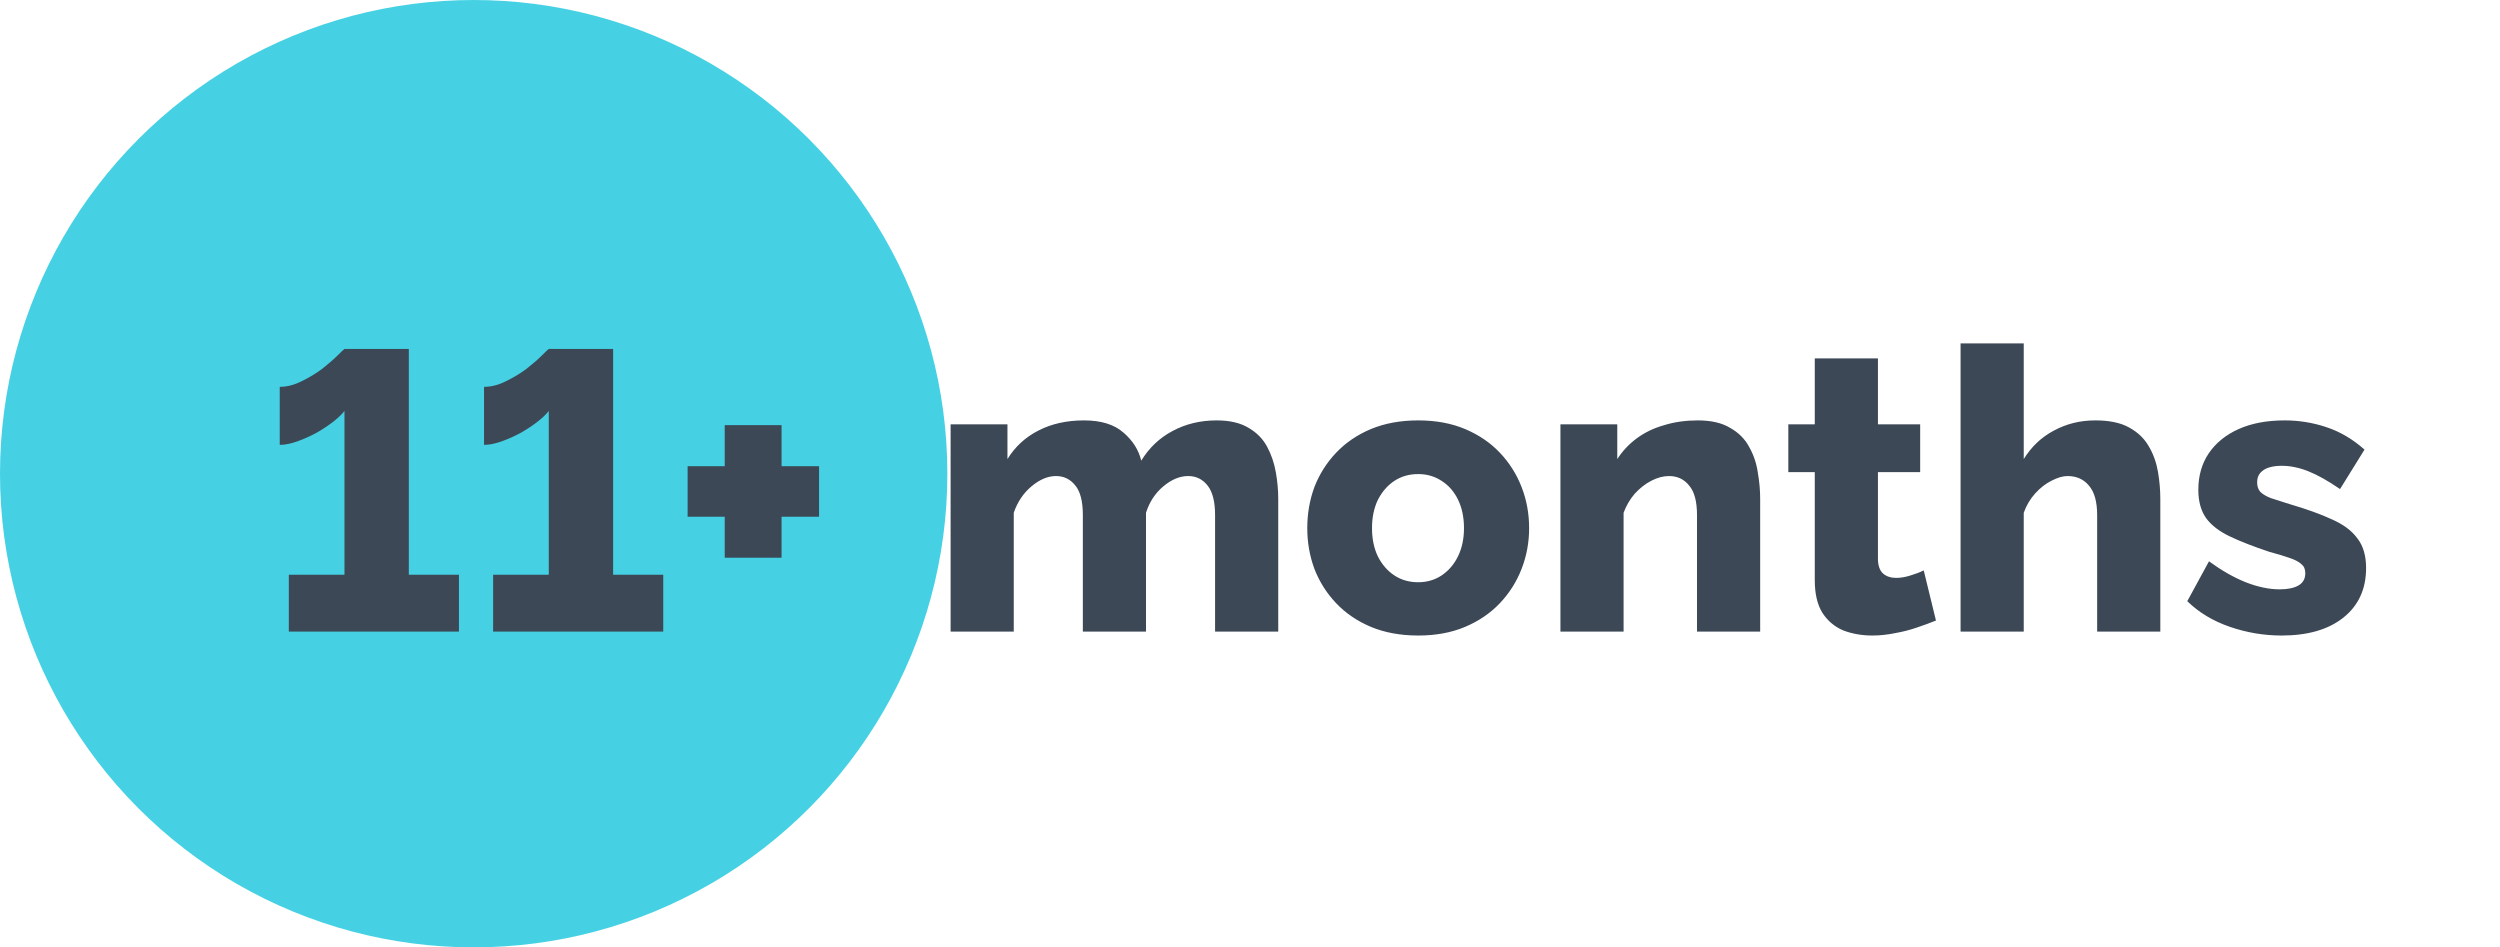
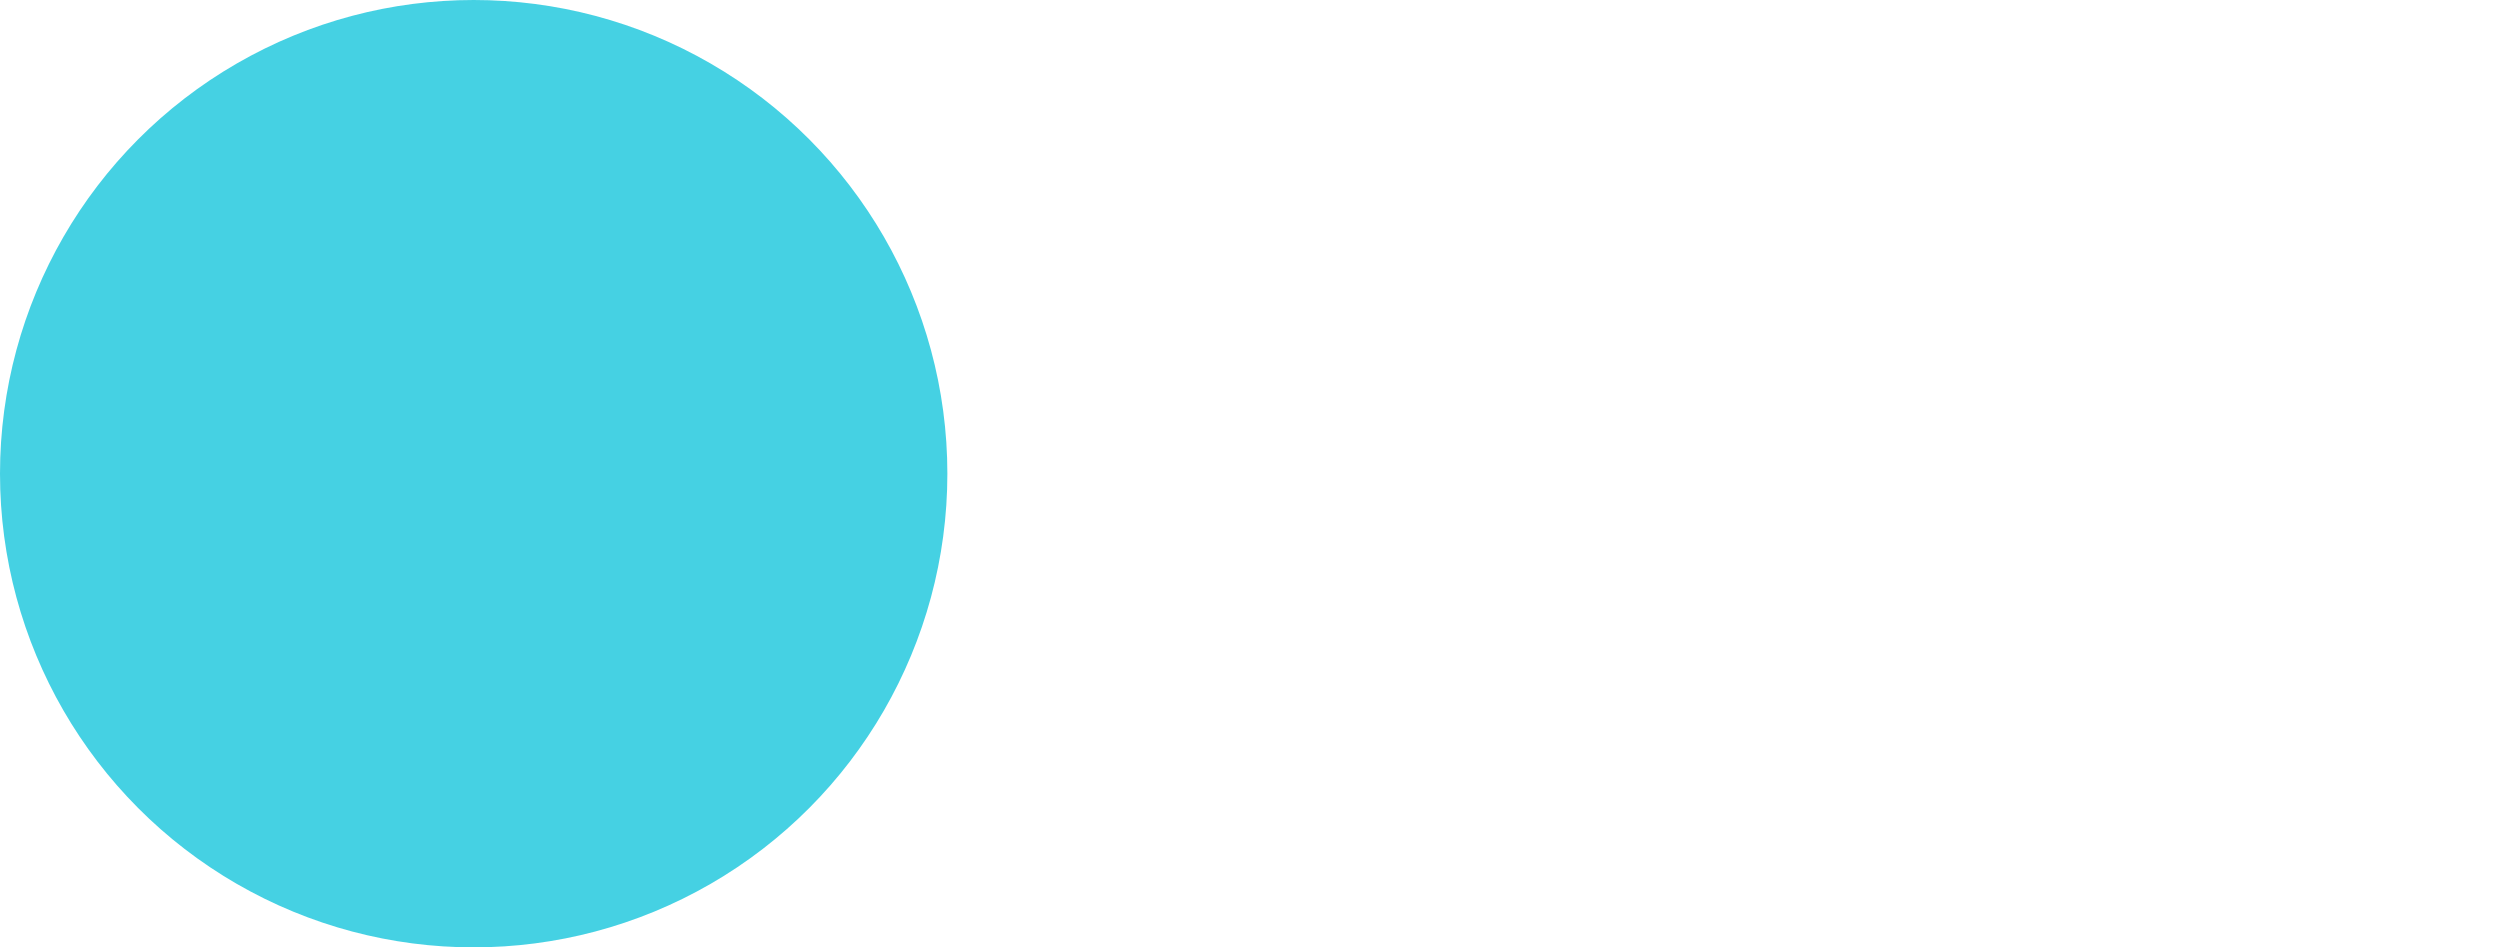
<svg xmlns="http://www.w3.org/2000/svg" width="190" height="72" viewBox="0 0 190 72" fill="none">
  <circle cx="36" cy="36" r="36" fill="#45D1E3" />
-   <path d="M34.88 43.68V48H21.95V43.68H26.18V31.23C26 31.47 25.72 31.74 25.34 32.04C24.98 32.32 24.56 32.6 24.08 32.88C23.6 33.14 23.11 33.36 22.61 33.54C22.11 33.72 21.66 33.81 21.26 33.81V29.4C21.8 29.4 22.35 29.26 22.91 28.98C23.49 28.7 24.02 28.38 24.5 28.02C24.98 27.64 25.37 27.3 25.67 27C25.97 26.7 26.14 26.54 26.18 26.52H31.07V43.68H34.88ZM50.407 43.68V48H37.477V43.68H41.707V31.23C41.527 31.47 41.247 31.74 40.867 32.04C40.507 32.32 40.087 32.6 39.607 32.88C39.127 33.14 38.637 33.36 38.137 33.54C37.637 33.72 37.187 33.81 36.787 33.81V29.4C37.327 29.4 37.877 29.26 38.437 28.98C39.017 28.7 39.547 28.38 40.027 28.02C40.507 27.64 40.897 27.3 41.197 27C41.497 26.7 41.667 26.54 41.707 26.52H46.597V43.68H50.407ZM62.249 35.43V39.27H59.399V42.39H55.079V39.27H52.259V35.43H55.079V32.31H59.399V35.43H62.249ZM97.146 48H92.346V39.15C92.346 38.13 92.156 37.38 91.776 36.9C91.396 36.42 90.906 36.18 90.306 36.18C89.666 36.18 89.036 36.44 88.416 36.96C87.796 37.48 87.356 38.15 87.096 38.97V48H82.296V39.15C82.296 38.11 82.106 37.36 81.726 36.9C81.346 36.42 80.856 36.18 80.256 36.18C79.636 36.18 79.016 36.44 78.396 36.96C77.776 37.48 77.326 38.15 77.046 38.97V48H72.246V32.25H76.566V34.89C77.146 33.95 77.926 33.23 78.906 32.73C79.906 32.21 81.066 31.95 82.386 31.95C83.686 31.95 84.686 32.26 85.386 32.88C86.086 33.48 86.536 34.19 86.736 35.01C87.336 34.03 88.126 33.28 89.106 32.76C90.106 32.22 91.226 31.95 92.466 31.95C93.466 31.95 94.276 32.14 94.896 32.52C95.516 32.88 95.986 33.36 96.306 33.96C96.626 34.56 96.846 35.21 96.966 35.91C97.086 36.59 97.146 37.26 97.146 37.92V48ZM107.783 48.3C106.443 48.3 105.243 48.08 104.183 47.64C103.143 47.2 102.263 46.6 101.543 45.84C100.823 45.08 100.273 44.21 99.893 43.23C99.533 42.25 99.353 41.22 99.353 40.14C99.353 39.04 99.533 38 99.893 37.02C100.273 36.04 100.823 35.17 101.543 34.41C102.263 33.65 103.143 33.05 104.183 32.61C105.243 32.17 106.443 31.95 107.783 31.95C109.123 31.95 110.313 32.17 111.353 32.61C112.393 33.05 113.273 33.65 113.993 34.41C114.713 35.17 115.263 36.04 115.643 37.02C116.023 38 116.213 39.04 116.213 40.14C116.213 41.22 116.023 42.25 115.643 43.23C115.263 44.21 114.713 45.08 113.993 45.84C113.273 46.6 112.393 47.2 111.353 47.64C110.313 48.08 109.123 48.3 107.783 48.3ZM104.273 40.14C104.273 40.96 104.423 41.68 104.723 42.3C105.043 42.92 105.463 43.4 105.983 43.74C106.503 44.08 107.103 44.25 107.783 44.25C108.443 44.25 109.033 44.08 109.553 43.74C110.093 43.38 110.513 42.89 110.813 42.27C111.113 41.65 111.263 40.94 111.263 40.14C111.263 39.32 111.113 38.6 110.813 37.98C110.513 37.36 110.093 36.88 109.553 36.54C109.033 36.2 108.443 36.03 107.783 36.03C107.103 36.03 106.503 36.2 105.983 36.54C105.463 36.88 105.043 37.36 104.723 37.98C104.423 38.6 104.273 39.32 104.273 40.14ZM133.773 48H128.973V39.15C128.973 38.11 128.773 37.36 128.373 36.9C127.993 36.42 127.483 36.18 126.843 36.18C126.403 36.18 125.953 36.3 125.493 36.54C125.033 36.78 124.613 37.11 124.233 37.53C123.873 37.95 123.593 38.43 123.393 38.97V48H118.593V32.25H122.913V34.89C123.313 34.27 123.813 33.74 124.413 33.3C125.013 32.86 125.703 32.53 126.483 32.31C127.263 32.07 128.113 31.95 129.033 31.95C130.053 31.95 130.873 32.14 131.493 32.52C132.133 32.88 132.613 33.36 132.933 33.96C133.273 34.56 133.493 35.21 133.593 35.91C133.713 36.59 133.773 37.26 133.773 37.92V48ZM147.133 47.16C146.693 47.34 146.203 47.52 145.663 47.7C145.143 47.88 144.593 48.02 144.013 48.12C143.433 48.24 142.863 48.3 142.303 48.3C141.503 48.3 140.763 48.17 140.083 47.91C139.423 47.63 138.893 47.18 138.493 46.56C138.113 45.94 137.923 45.12 137.923 44.1V35.88H135.913V32.25H137.923V27.24H142.723V32.25H145.933V35.88H142.723V42.45C142.723 42.97 142.853 43.35 143.113 43.59C143.373 43.81 143.703 43.92 144.103 43.92C144.443 43.92 144.803 43.86 145.183 43.74C145.583 43.62 145.923 43.49 146.203 43.35L147.133 47.16ZM164.184 48H159.384V39.15C159.384 38.13 159.174 37.38 158.754 36.9C158.354 36.42 157.814 36.18 157.134 36.18C156.774 36.18 156.364 36.3 155.904 36.54C155.464 36.76 155.054 37.08 154.674 37.5C154.294 37.92 154.004 38.41 153.804 38.97V48H149.004V26.1H153.804V34.89C154.384 33.95 155.144 33.23 156.084 32.73C157.044 32.21 158.094 31.95 159.234 31.95C160.314 31.95 161.174 32.13 161.814 32.49C162.474 32.85 162.974 33.33 163.314 33.93C163.654 34.51 163.884 35.15 164.004 35.85C164.124 36.55 164.184 37.24 164.184 37.92V48ZM173.403 48.3C172.063 48.3 170.753 48.08 169.473 47.64C168.193 47.2 167.113 46.55 166.233 45.69L167.883 42.66C168.843 43.36 169.773 43.89 170.673 44.25C171.593 44.61 172.453 44.79 173.253 44.79C173.873 44.79 174.353 44.69 174.693 44.49C175.033 44.29 175.203 43.98 175.203 43.56C175.203 43.26 175.103 43.03 174.903 42.87C174.703 42.69 174.393 42.53 173.973 42.39C173.573 42.25 173.073 42.1 172.473 41.94C171.273 41.54 170.273 41.15 169.473 40.77C168.673 40.39 168.073 39.93 167.673 39.39C167.273 38.83 167.073 38.11 167.073 37.23C167.073 36.17 167.333 35.25 167.853 34.47C168.393 33.67 169.153 33.05 170.133 32.61C171.113 32.17 172.283 31.95 173.643 31.95C174.723 31.95 175.773 32.12 176.793 32.46C177.833 32.8 178.803 33.37 179.703 34.17L177.843 37.17C176.943 36.55 176.143 36.1 175.443 35.82C174.743 35.54 174.063 35.4 173.403 35.4C173.063 35.4 172.753 35.44 172.473 35.52C172.193 35.6 171.963 35.74 171.783 35.94C171.623 36.12 171.543 36.36 171.543 36.66C171.543 36.96 171.623 37.2 171.783 37.38C171.963 37.56 172.233 37.72 172.593 37.86C172.973 37.98 173.443 38.13 174.003 38.31C175.303 38.69 176.383 39.08 177.243 39.48C178.103 39.86 178.743 40.34 179.163 40.92C179.603 41.48 179.823 42.23 179.823 43.17C179.823 44.77 179.243 46.03 178.083 46.95C176.943 47.85 175.383 48.3 173.403 48.3Z" fill="#3C4855" />
</svg>